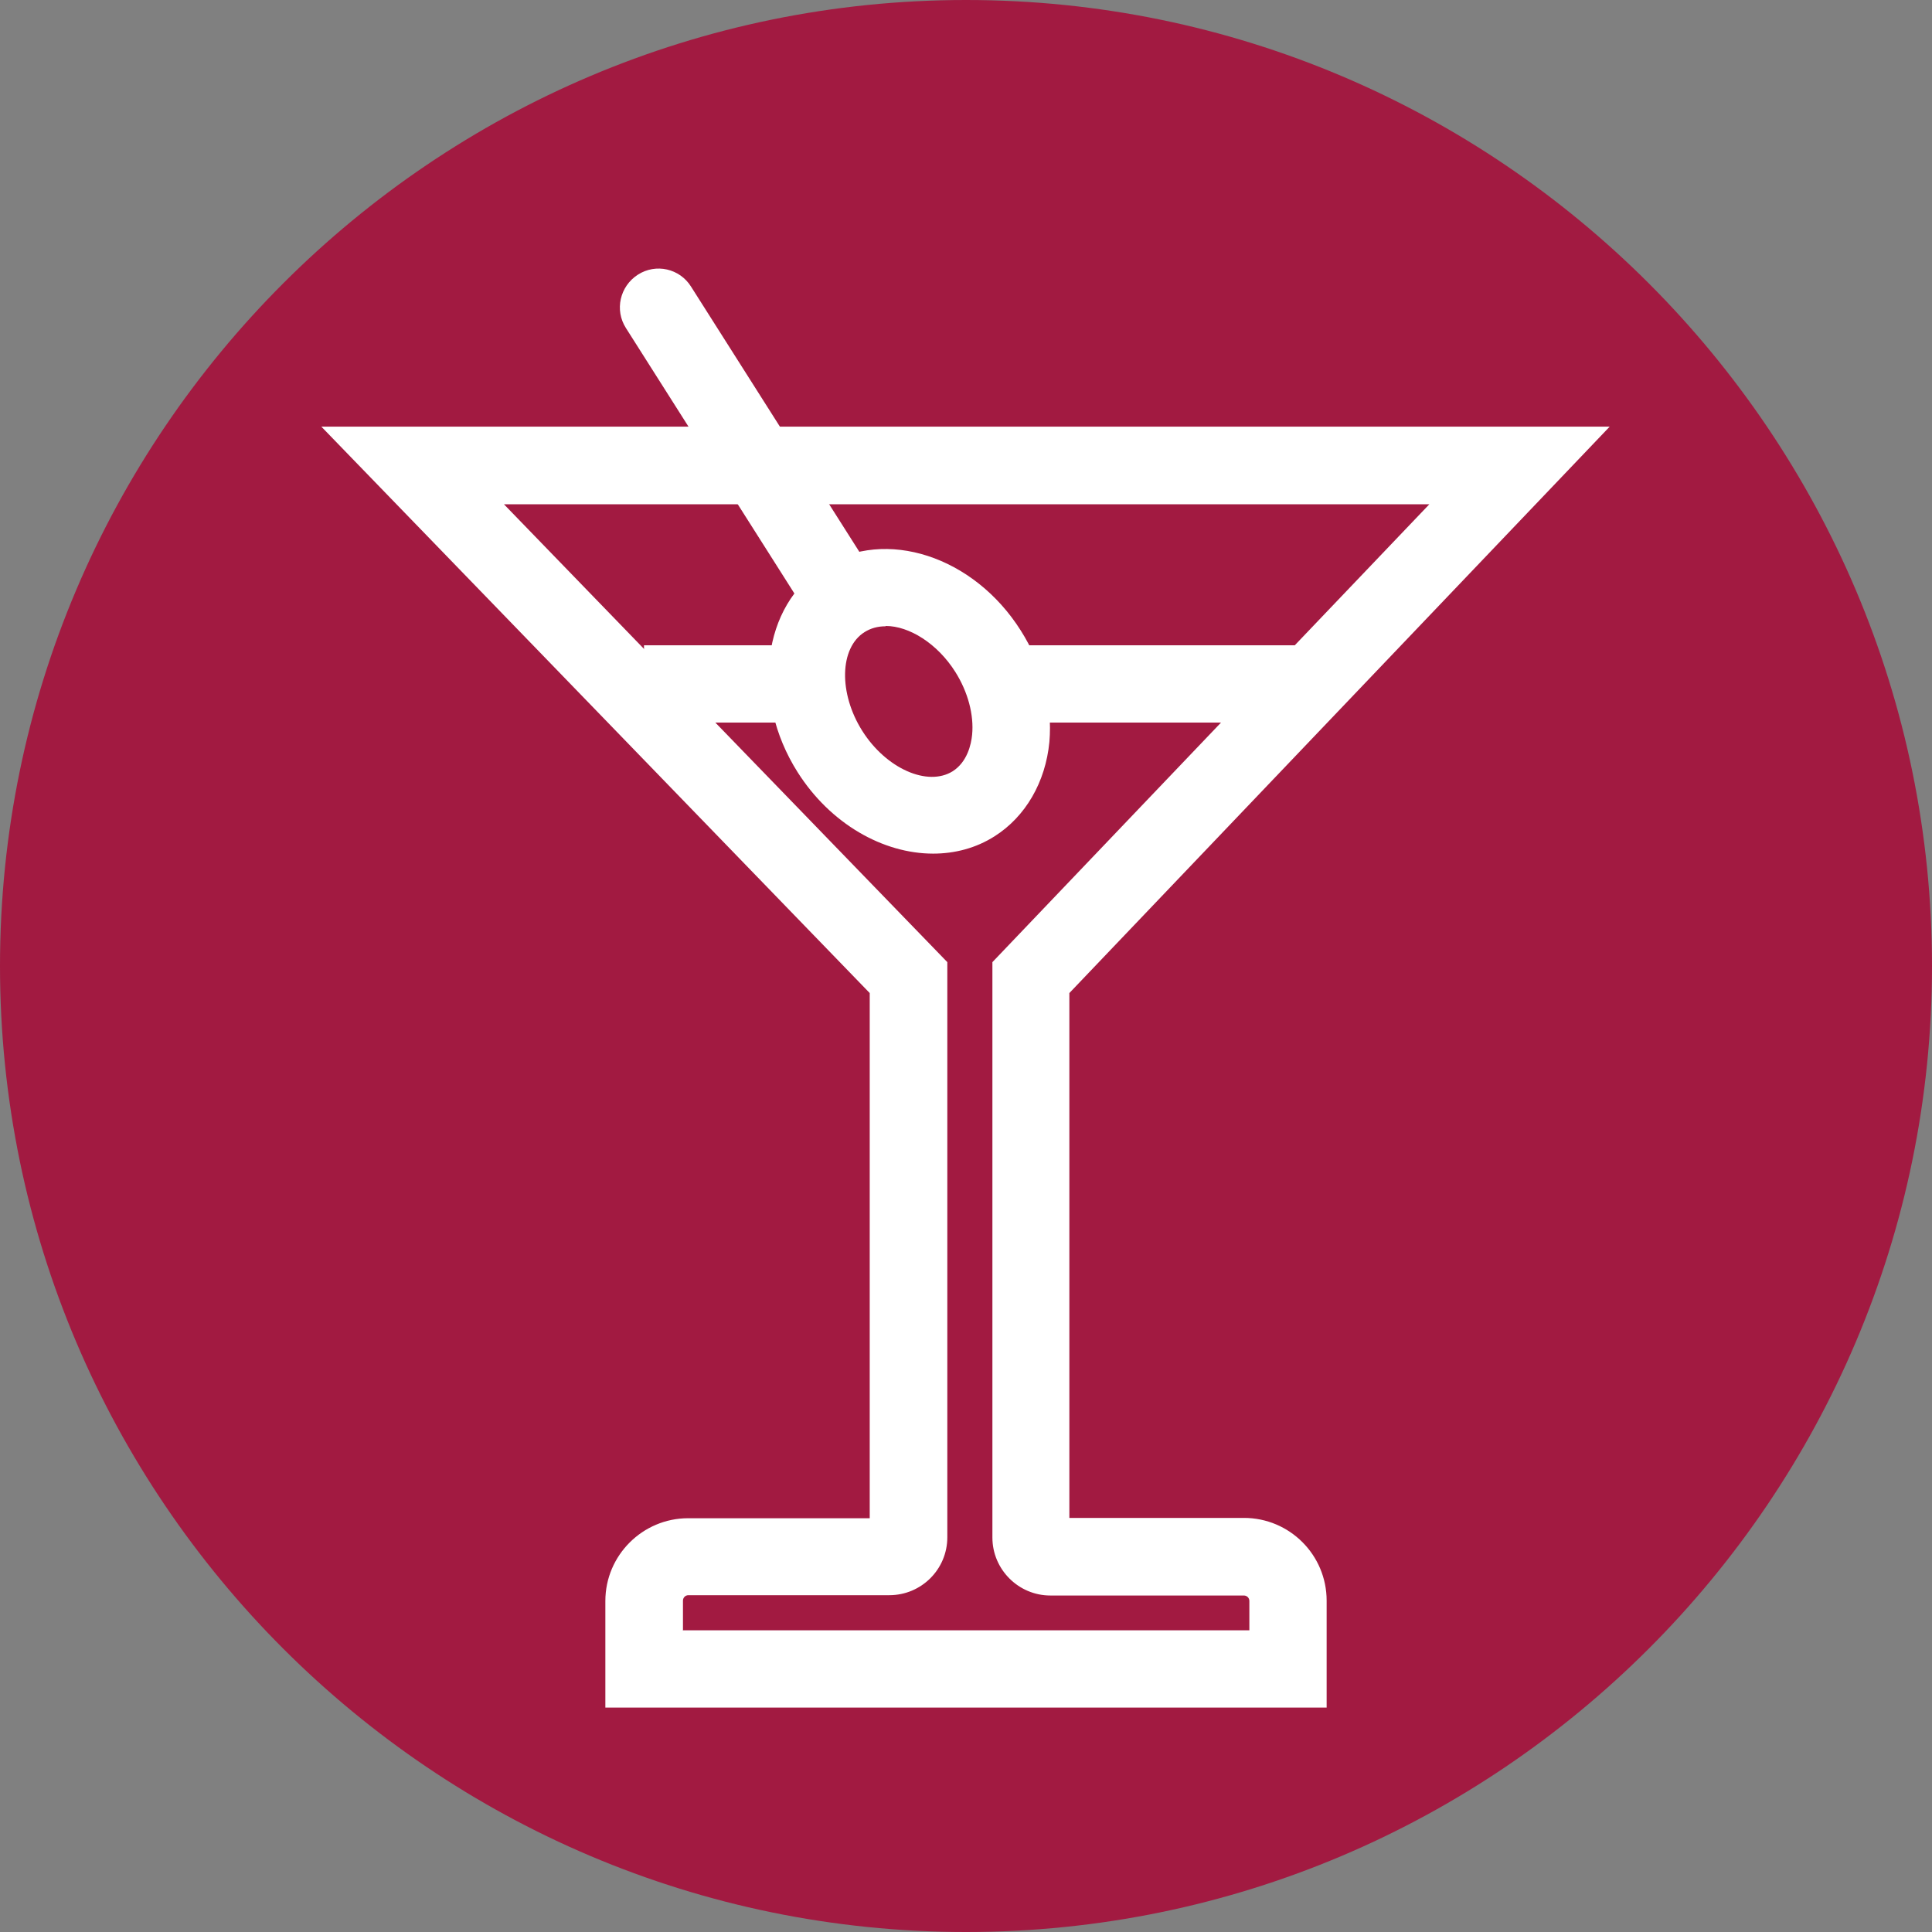
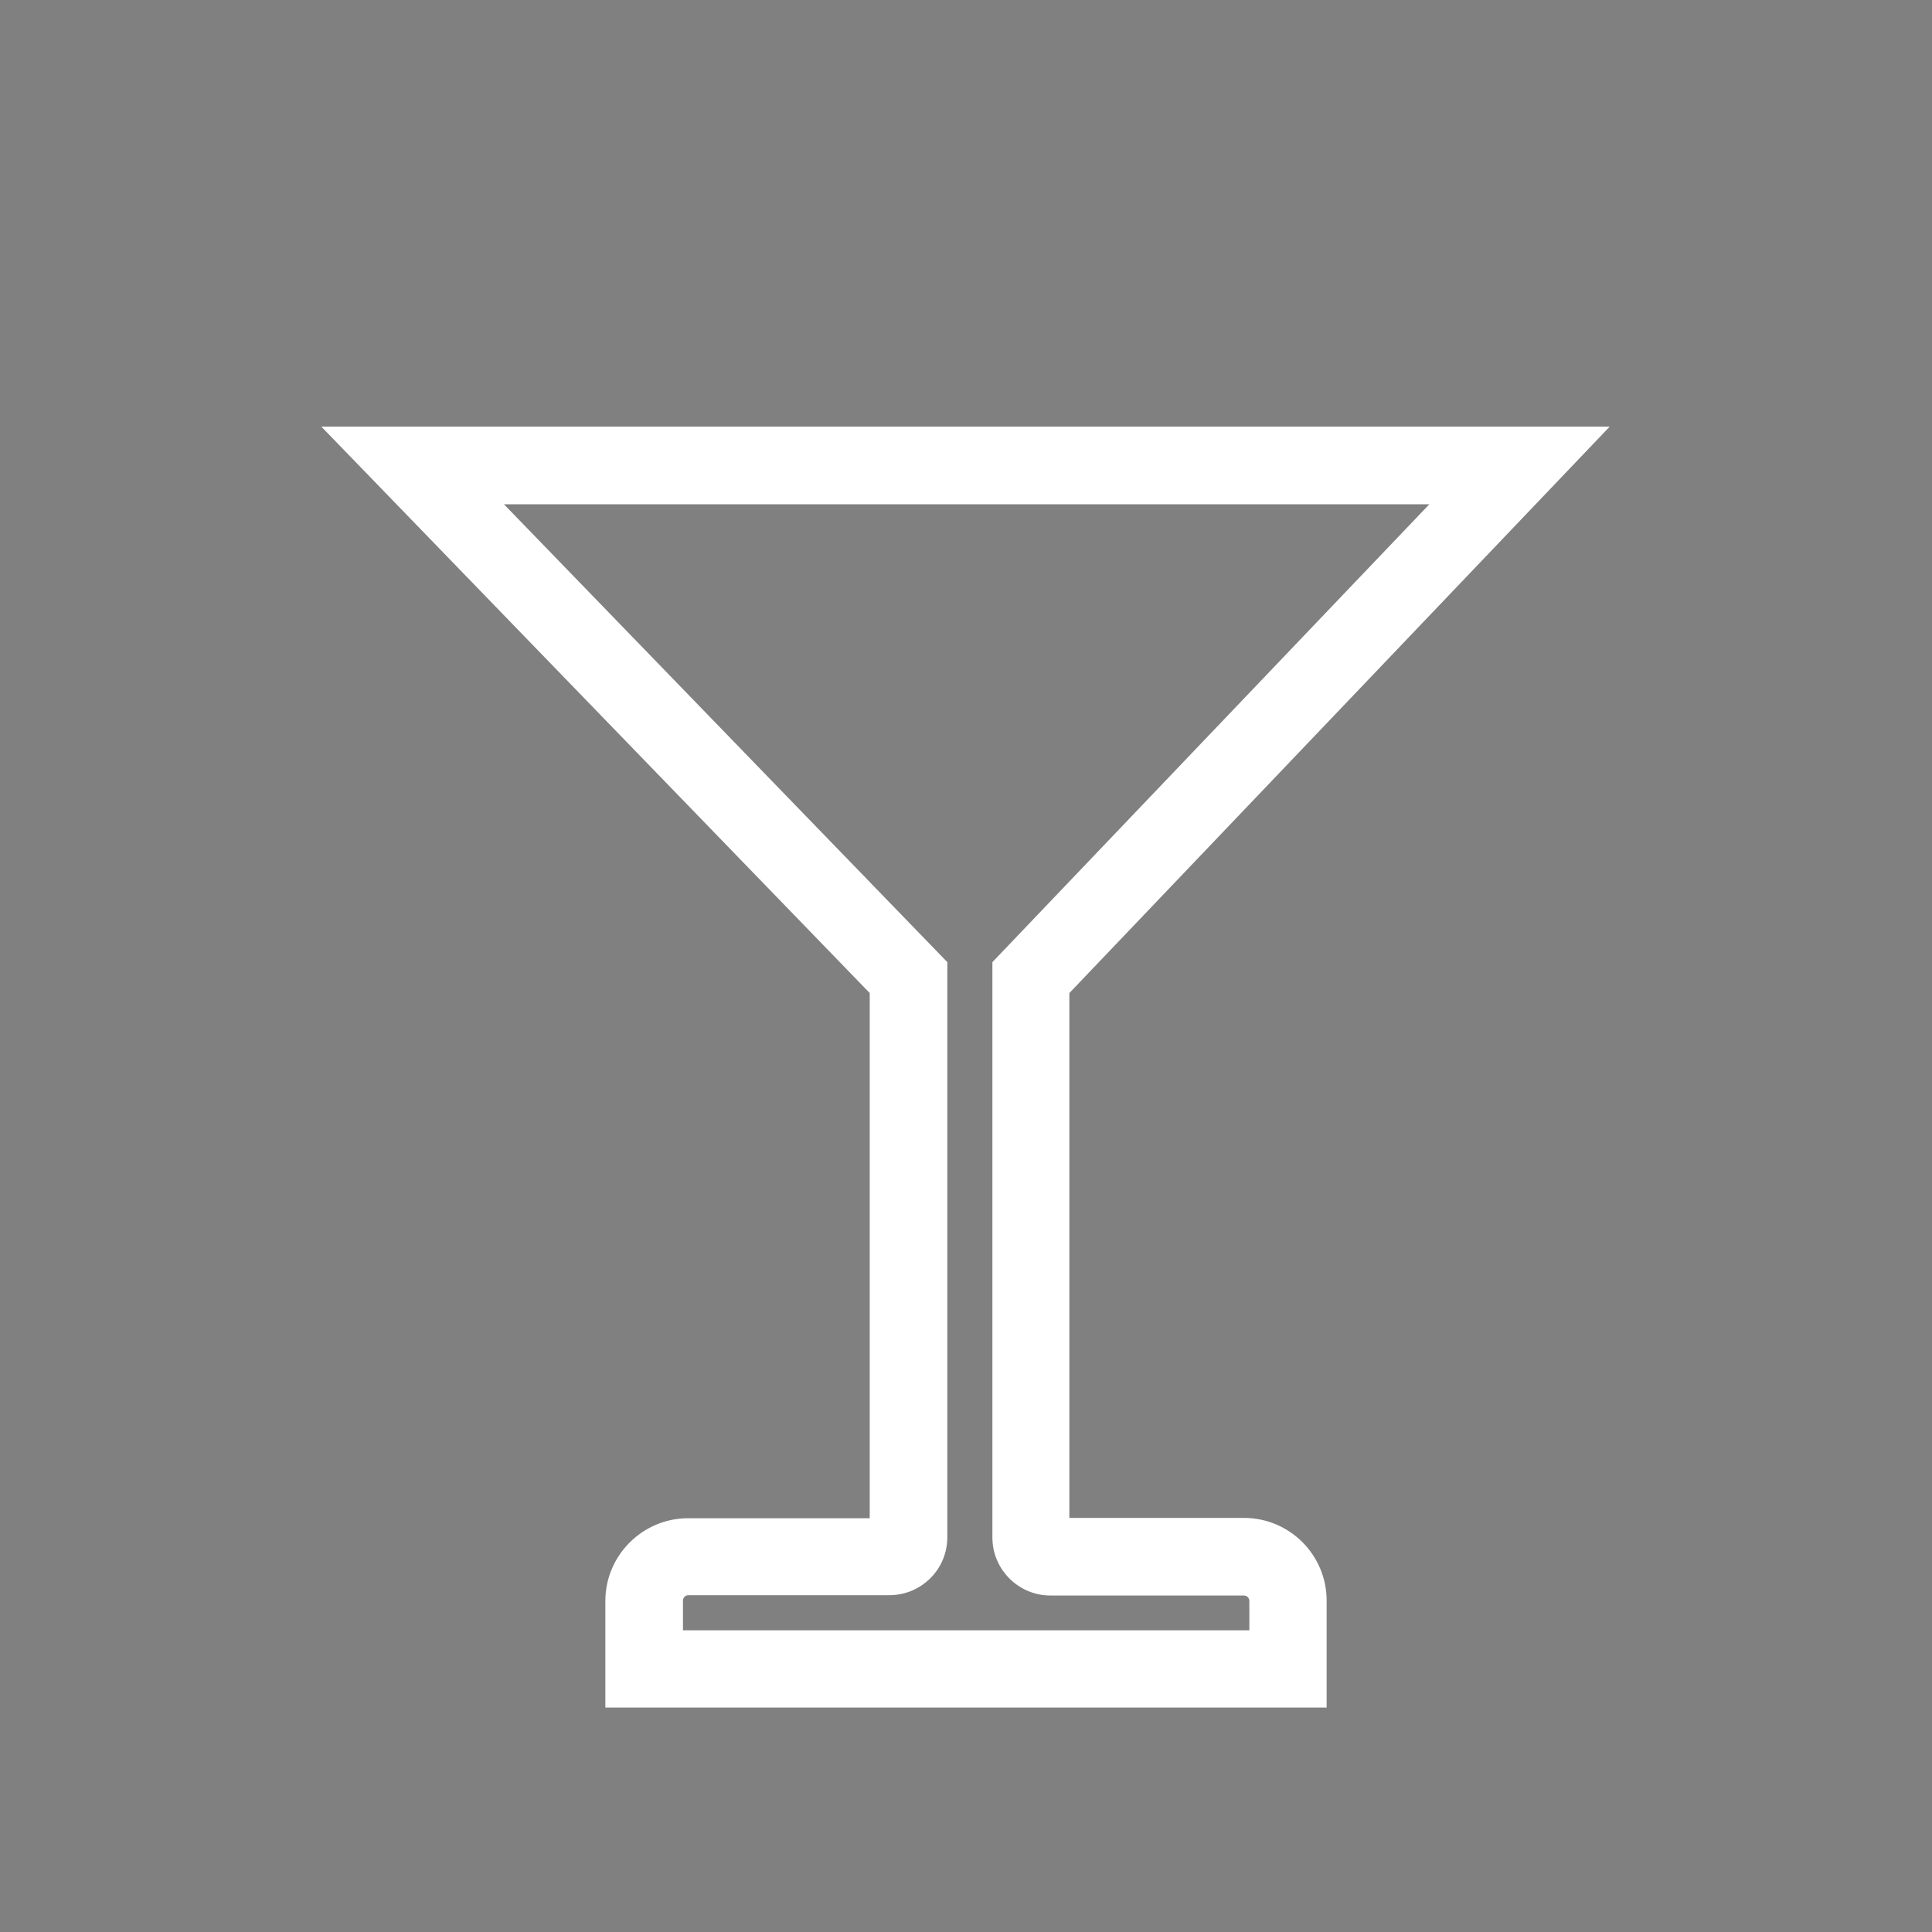
<svg xmlns="http://www.w3.org/2000/svg" id="Layer_1" data-name="Layer 1" viewBox="0 0 60 60">
  <rect x="0" y="0" width="60" height="60" fill="#808080" stroke="none" />
  <defs>
    <style>
      .cls-1 {
        fill: #fff;
      }

      .cls-2 {
        fill: #a21a41;
      }
    </style>
  </defs>
-   <path class="cls-2" d="M30,60C13.46,60,0,46.54,0,30S13.46,0,30,0s30,13.46,30,30-13.46,30-30,30" />
  <path class="cls-1" d="M21.2,50.63h17.6v-.91c0-.1-.08-.17-.17-.17h-6.01c-.99,0-1.8-.81-1.8-1.8V29.88l13.57-14.22H15.65l13.77,14.22v17.86c0,1-.81,1.8-1.8,1.8h-6.24c-.1,0-.17,.08-.17,.17v.91Zm20,2.4H18.8v-3.31c0-1.42,1.16-2.57,2.57-2.57h5.64V30.84L9.98,13.25H49.99l-16.78,17.59v16.3h5.42c1.42,0,2.57,1.15,2.57,2.57v3.31Z" />
-   <rect class="cls-1" x="20" y="20.04" width="5.05" height="2.4" />
-   <rect class="cls-1" x="31.38" y="20.04" width="9.15" height="2.4" />
-   <path class="cls-1" d="M27.5,19.45c-.24,0-.46,.06-.65,.18-.78,.49-.81,1.9-.07,3.07,.74,1.17,2.03,1.74,2.81,1.25,.45-.29,.57-.83,.6-1.13,.06-.62-.13-1.33-.52-1.95-.56-.89-1.44-1.43-2.16-1.43m1.47,7.07c-1.55,0-3.19-.92-4.21-2.53-1.46-2.31-1.1-5.18,.81-6.39,1.92-1.21,4.66-.32,6.12,1.99,.68,1.07,.99,2.3,.89,3.46-.12,1.25-.74,2.32-1.7,2.93-.58,.37-1.24,.54-1.91,.54" />
-   <path class="cls-1" d="M26.2,19.81c-.4,0-.78-.2-1.01-.56l-5.75-9.06c-.36-.56-.19-1.3,.37-1.66,.56-.36,1.3-.19,1.65,.37l5.75,9.06c.36,.56,.19,1.3-.37,1.66-.2,.13-.42,.19-.64,.19" />
</svg>